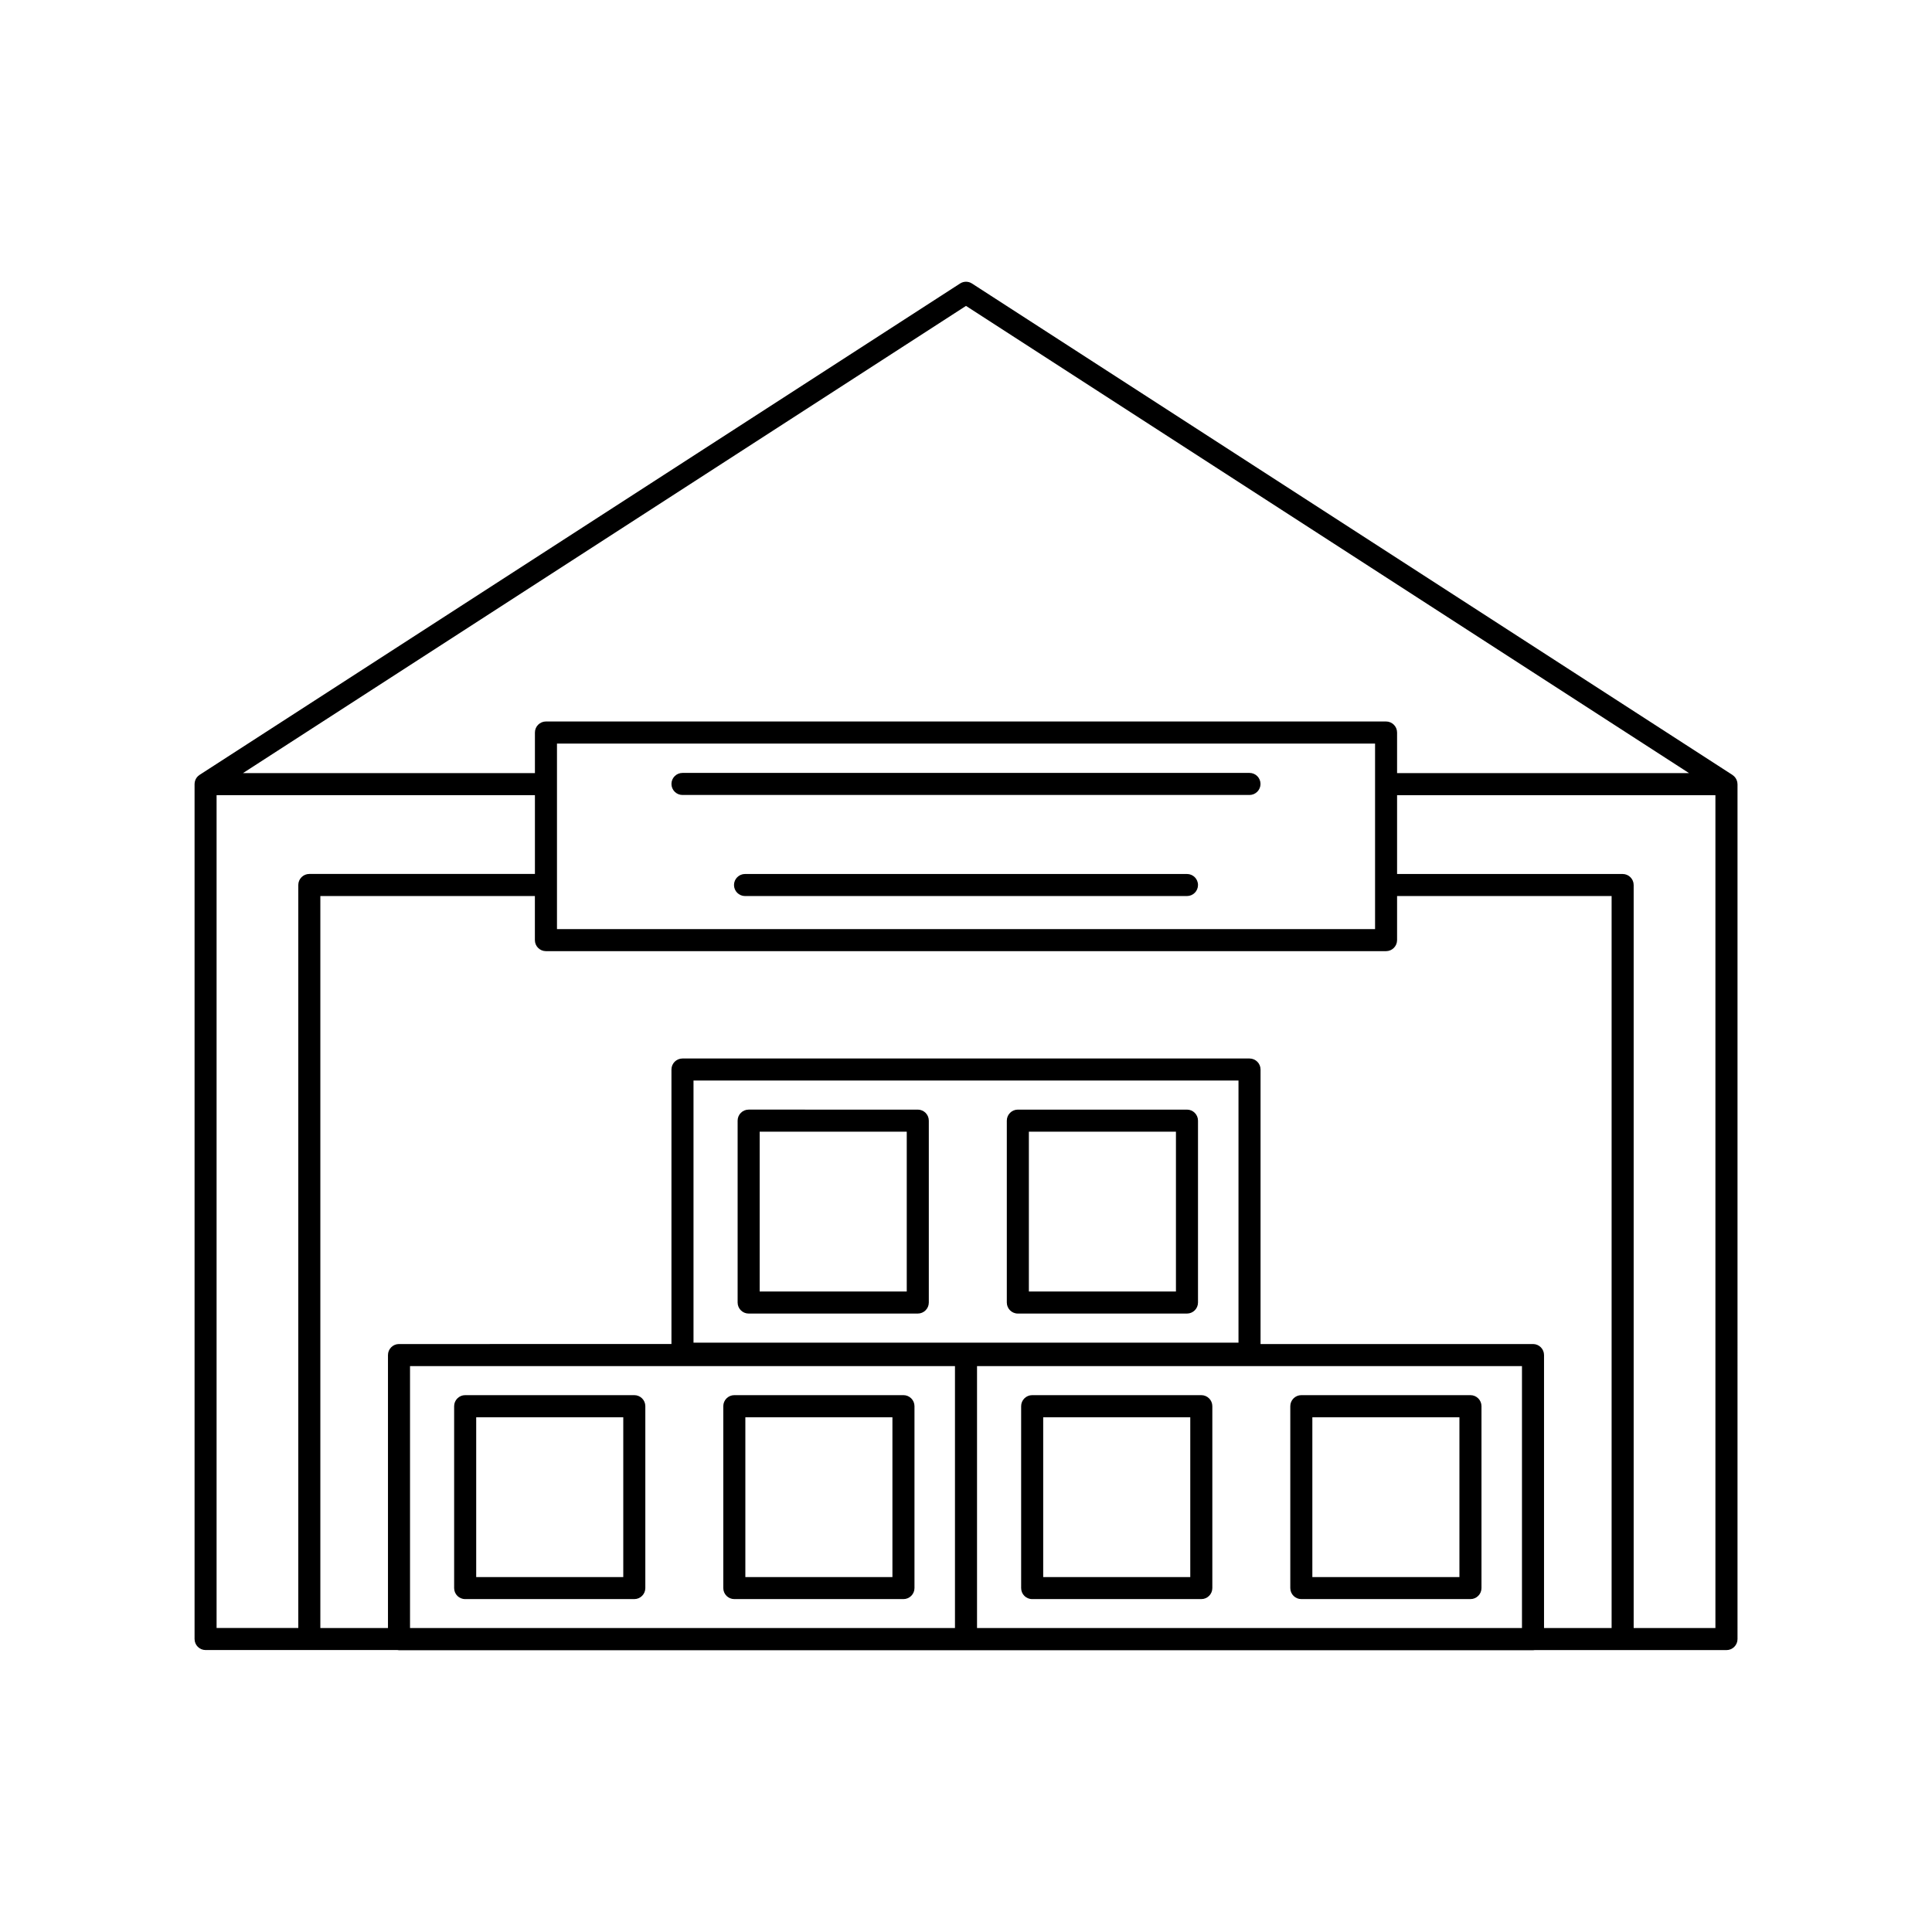
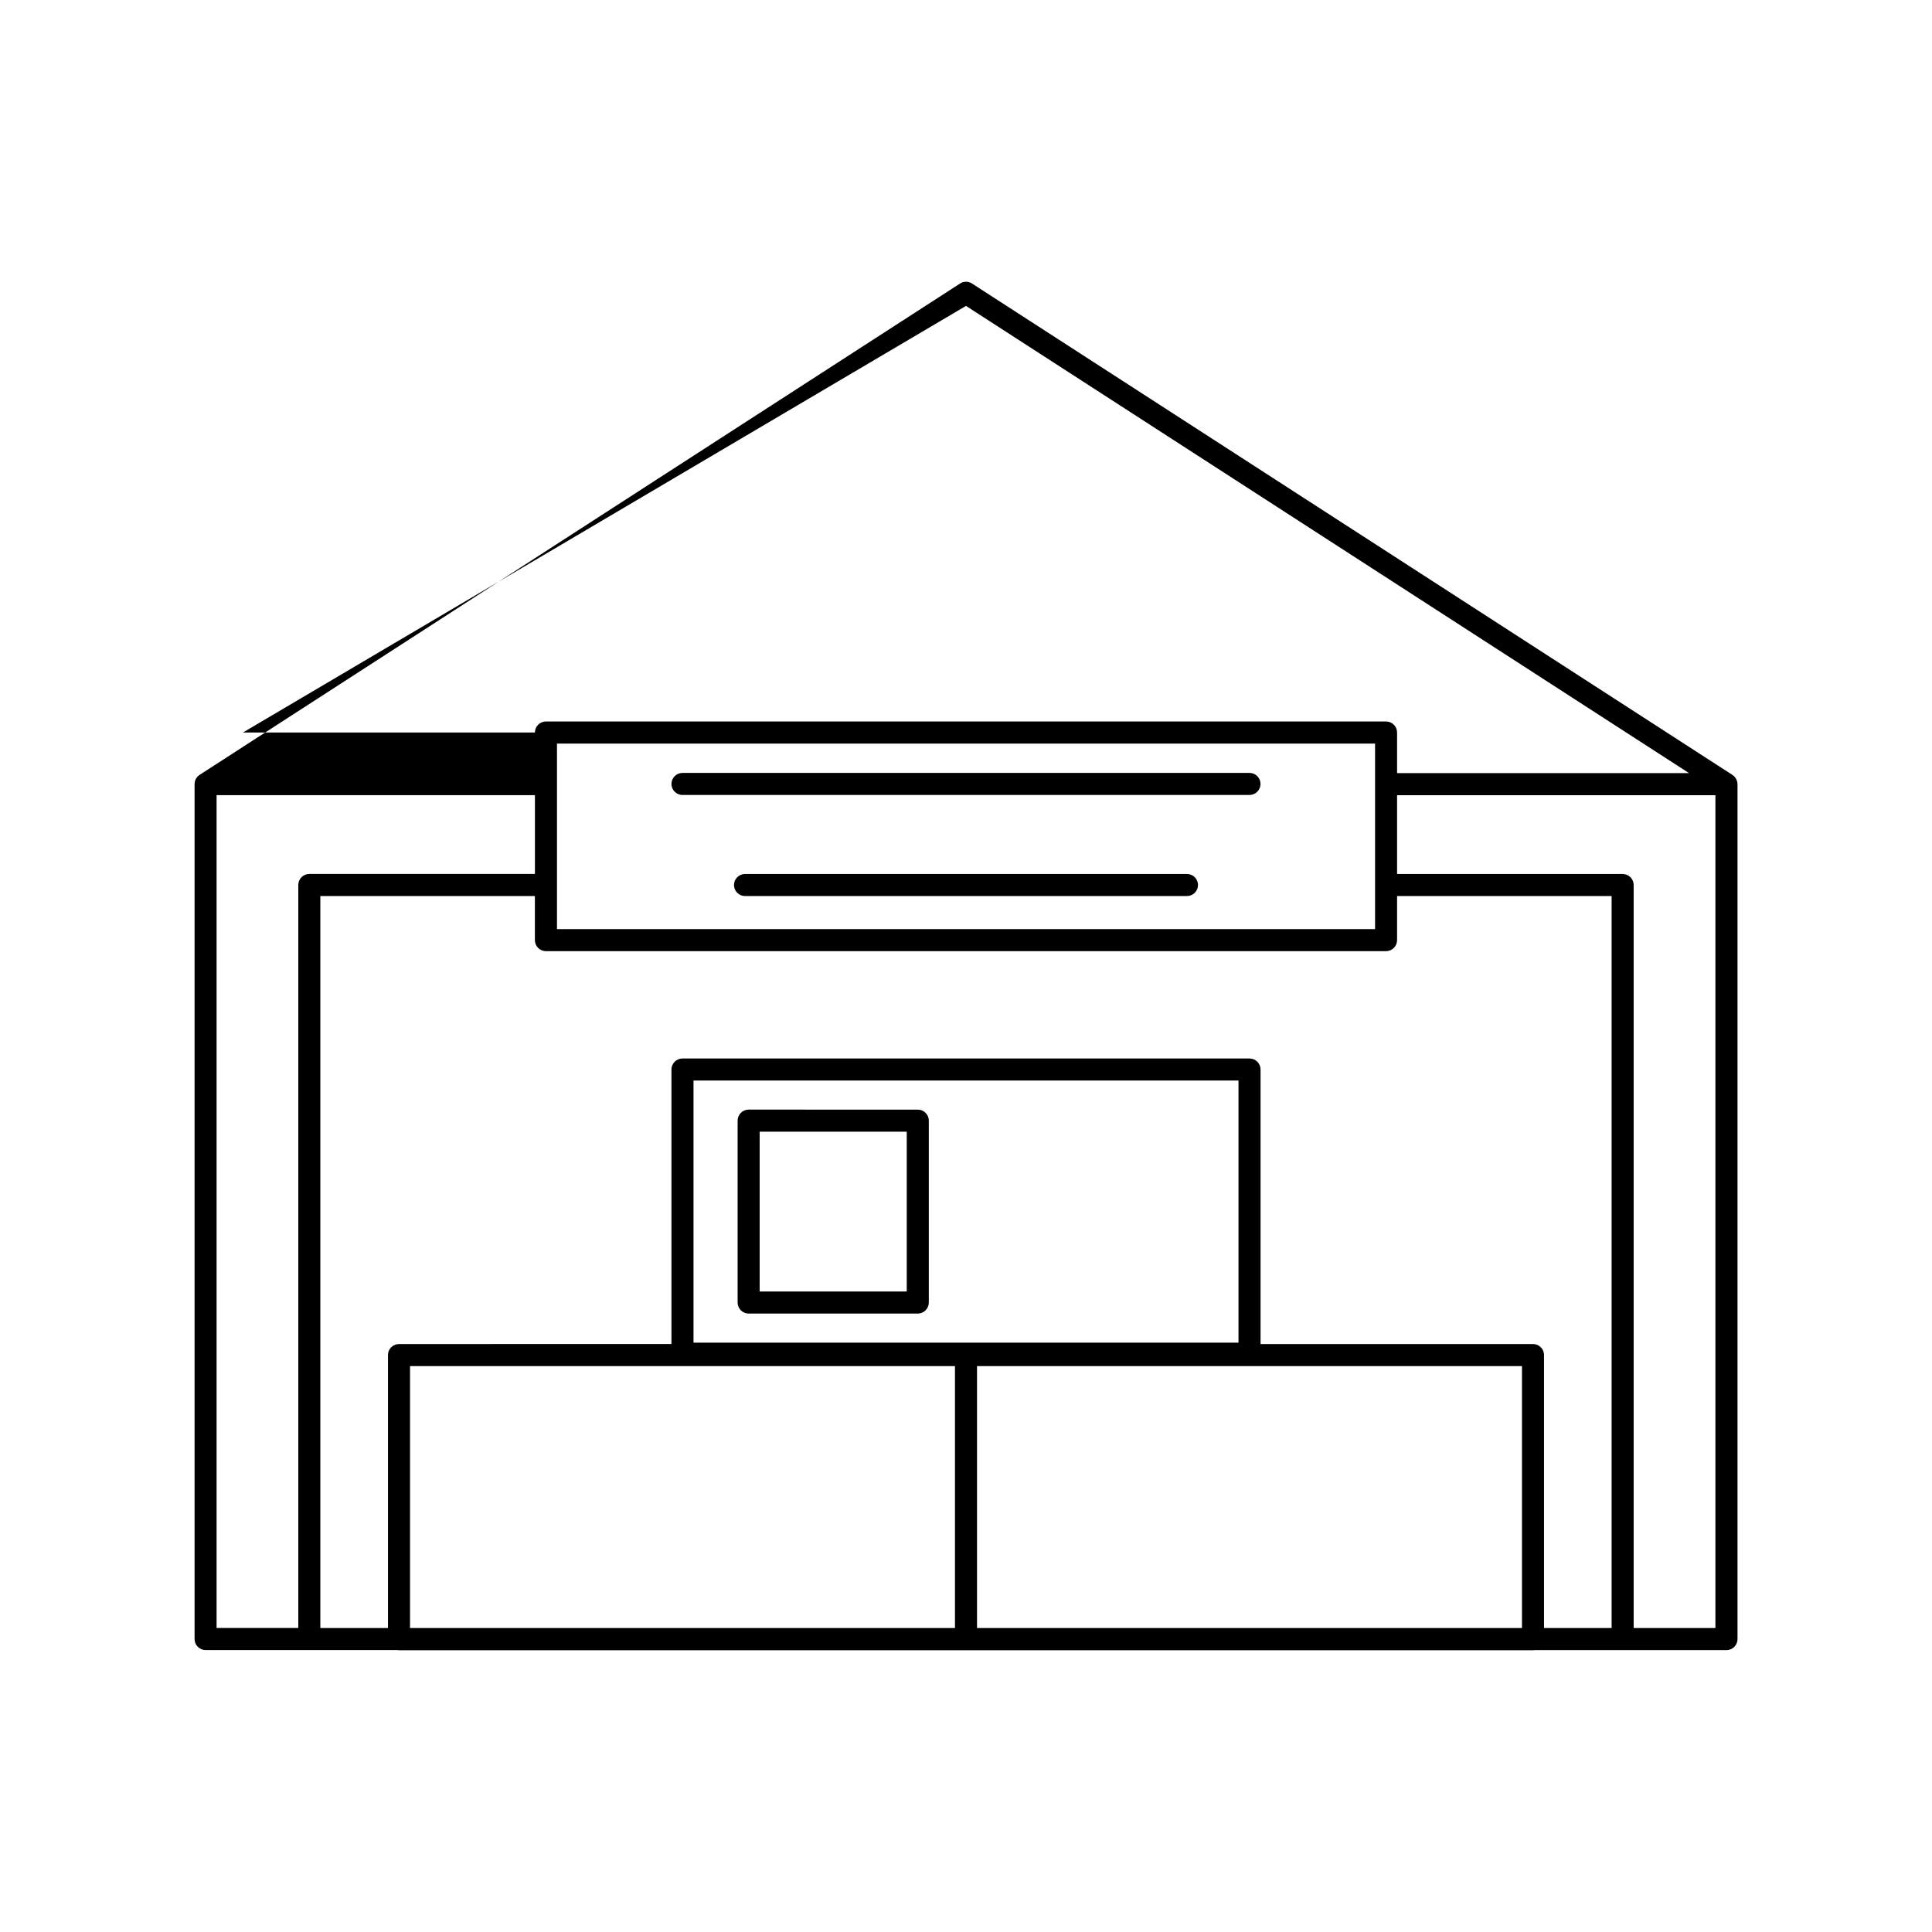
<svg xmlns="http://www.w3.org/2000/svg" fill="#000000" width="800px" height="800px" viewBox="0 0 48 48" id="Layer_1" version="1.1" xml:space="preserve">
  <g>
-     <path d="M11.557,39.729h4.202c0.151,0,0.274-0.123,0.274-0.274v-4.519c0-0.151-0.123-0.274-0.274-0.274h-4.202   c-0.151,0-0.274,0.123-0.274,0.274v4.519C11.283,39.607,11.405,39.729,11.557,39.729z M11.831,35.211h3.654v3.971h-3.654V35.211z" />
-     <path d="M18.244,39.729h4.202c0.151,0,0.274-0.123,0.274-0.274v-4.519c0-0.151-0.123-0.274-0.274-0.274h-4.202   c-0.151,0-0.274,0.123-0.274,0.274v4.519C17.97,39.607,18.093,39.729,18.244,39.729z M18.518,35.211h3.654v3.971h-3.654V35.211z" />
-     <path d="M25.644,39.729h4.202c0.151,0,0.274-0.123,0.274-0.274v-4.519c0-0.151-0.123-0.274-0.274-0.274h-4.202   c-0.151,0-0.274,0.123-0.274,0.274v4.519C25.37,39.607,25.492,39.729,25.644,39.729z M25.918,35.211h3.654v3.971h-3.654V35.211z" />
-     <path d="M32.331,39.729h4.202c0.151,0,0.274-0.123,0.274-0.274v-4.519c0-0.151-0.123-0.274-0.274-0.274h-4.202   c-0.151,0-0.274,0.123-0.274,0.274v4.519C32.057,39.607,32.18,39.729,32.331,39.729z M32.605,35.211h3.654v3.971h-3.654V35.211z" />
    <path d="M18.6,32.635h4.202c0.151,0,0.274-0.123,0.274-0.274v-4.519c0-0.151-0.123-0.274-0.274-0.274H18.6   c-0.151,0-0.274,0.123-0.274,0.274v4.519C18.326,32.512,18.449,32.635,18.6,32.635z M18.874,28.116h3.654v3.971h-3.654V28.116z" />
-     <path d="M25.288,32.635h4.202c0.151,0,0.274-0.123,0.274-0.274v-4.519c0-0.151-0.123-0.274-0.274-0.274h-4.202   c-0.151,0-0.274,0.123-0.274,0.274v4.519C25.014,32.512,25.136,32.635,25.288,32.635z M25.562,28.116h3.654v3.971h-3.654V28.116z" />
-     <path d="M43.167,19.482c0-0.002,0-0.003,0-0.005c0-0.017-0.002-0.033-0.005-0.049c-0.001-0.003-0.002-0.006-0.003-0.009   c-0.003-0.013-0.007-0.026-0.012-0.038c-0.002-0.006-0.005-0.011-0.008-0.017c-0.004-0.009-0.009-0.018-0.015-0.027   c-0.003-0.005-0.007-0.01-0.01-0.015c-0.006-0.008-0.013-0.016-0.02-0.024c-0.004-0.004-0.008-0.009-0.012-0.013   c-0.008-0.008-0.017-0.015-0.026-0.021c-0.004-0.003-0.008-0.007-0.013-0.01c-0.001,0-0.001-0.001-0.002-0.002L24.149,7.044   c-0.09-0.059-0.207-0.059-0.297,0L4.958,19.252c-0.001,0-0.001,0.001-0.002,0.002c-0.004,0.003-0.008,0.007-0.013,0.01   c-0.009,0.007-0.018,0.014-0.026,0.021c-0.004,0.004-0.008,0.009-0.012,0.013c-0.007,0.008-0.014,0.016-0.02,0.024   c-0.004,0.005-0.007,0.01-0.01,0.015c-0.006,0.009-0.011,0.018-0.015,0.028c-0.003,0.005-0.005,0.01-0.007,0.016   c-0.005,0.013-0.009,0.026-0.012,0.04c-0.001,0.002-0.001,0.005-0.002,0.007c-0.003,0.016-0.005,0.033-0.005,0.05   c0,0.001,0,0.003,0,0.004v21.239c0,0.151,0.123,0.274,0.274,0.274h2.579h2.187C9.886,40.998,9.899,41,9.913,41H24h14.087   c0.014,0,0.027-0.002,0.041-0.004h2.187h2.579c0.151,0,0.274-0.123,0.274-0.274V19.482z M24,7.6l17.964,11.608H34.71v-1.009   c0-0.151-0.123-0.274-0.274-0.274H13.564c-0.151,0-0.274,0.123-0.274,0.274v1.009H6.036L24,7.6z M13.838,21.988v-2.505v-1.009   h20.325v1.009v2.505v1.095H13.838V21.988z M5.381,19.756h7.909v1.957H7.685c-0.151,0-0.274,0.123-0.274,0.274v18.46H5.381V19.756z    M37.813,40.448H24.274V33.94h13.539V40.448z M30.77,33.358H17.23v-6.512H30.77V33.358z M23.726,33.94v6.508H10.187V33.94H23.726z    M38.361,40.448v-6.782c0-0.151-0.123-0.274-0.274-0.274h-6.769v-6.82c0-0.151-0.123-0.274-0.274-0.274H16.956   c-0.151,0-0.274,0.123-0.274,0.274v6.82H9.913c-0.151,0-0.274,0.123-0.274,0.274v6.782h-1.68V22.262h5.33v1.095   c0,0.151,0.123,0.274,0.274,0.274h20.873c0.151,0,0.274-0.123,0.274-0.274v-1.095h5.33v18.186H38.361z M42.619,40.448h-2.031   v-18.46c0-0.151-0.123-0.274-0.274-0.274H34.71v-1.957h7.909V40.448z" />
+     <path d="M43.167,19.482c0-0.002,0-0.003,0-0.005c0-0.017-0.002-0.033-0.005-0.049c-0.001-0.003-0.002-0.006-0.003-0.009   c-0.003-0.013-0.007-0.026-0.012-0.038c-0.002-0.006-0.005-0.011-0.008-0.017c-0.004-0.009-0.009-0.018-0.015-0.027   c-0.003-0.005-0.007-0.01-0.01-0.015c-0.006-0.008-0.013-0.016-0.02-0.024c-0.004-0.004-0.008-0.009-0.012-0.013   c-0.008-0.008-0.017-0.015-0.026-0.021c-0.004-0.003-0.008-0.007-0.013-0.01c-0.001,0-0.001-0.001-0.002-0.002L24.149,7.044   c-0.09-0.059-0.207-0.059-0.297,0L4.958,19.252c-0.001,0-0.001,0.001-0.002,0.002c-0.004,0.003-0.008,0.007-0.013,0.01   c-0.009,0.007-0.018,0.014-0.026,0.021c-0.004,0.004-0.008,0.009-0.012,0.013c-0.007,0.008-0.014,0.016-0.02,0.024   c-0.004,0.005-0.007,0.01-0.01,0.015c-0.006,0.009-0.011,0.018-0.015,0.028c-0.003,0.005-0.005,0.01-0.007,0.016   c-0.005,0.013-0.009,0.026-0.012,0.04c-0.001,0.002-0.001,0.005-0.002,0.007c-0.003,0.016-0.005,0.033-0.005,0.05   c0,0.001,0,0.003,0,0.004v21.239c0,0.151,0.123,0.274,0.274,0.274h2.579h2.187C9.886,40.998,9.899,41,9.913,41H24h14.087   c0.014,0,0.027-0.002,0.041-0.004h2.187h2.579c0.151,0,0.274-0.123,0.274-0.274V19.482z M24,7.6l17.964,11.608H34.71v-1.009   c0-0.151-0.123-0.274-0.274-0.274H13.564c-0.151,0-0.274,0.123-0.274,0.274H6.036L24,7.6z M13.838,21.988v-2.505v-1.009   h20.325v1.009v2.505v1.095H13.838V21.988z M5.381,19.756h7.909v1.957H7.685c-0.151,0-0.274,0.123-0.274,0.274v18.46H5.381V19.756z    M37.813,40.448H24.274V33.94h13.539V40.448z M30.77,33.358H17.23v-6.512H30.77V33.358z M23.726,33.94v6.508H10.187V33.94H23.726z    M38.361,40.448v-6.782c0-0.151-0.123-0.274-0.274-0.274h-6.769v-6.82c0-0.151-0.123-0.274-0.274-0.274H16.956   c-0.151,0-0.274,0.123-0.274,0.274v6.82H9.913c-0.151,0-0.274,0.123-0.274,0.274v6.782h-1.68V22.262h5.33v1.095   c0,0.151,0.123,0.274,0.274,0.274h20.873c0.151,0,0.274-0.123,0.274-0.274v-1.095h5.33v18.186H38.361z M42.619,40.448h-2.031   v-18.46c0-0.151-0.123-0.274-0.274-0.274H34.71v-1.957h7.909V40.448z" />
    <path d="M31.044,19.203H16.956c-0.151,0-0.274,0.123-0.274,0.274c0,0.151,0.123,0.274,0.274,0.274h14.087   c0.151,0,0.274-0.123,0.274-0.274C31.317,19.326,31.195,19.203,31.044,19.203z" />
    <path d="M29.49,21.714H18.51c-0.151,0-0.274,0.123-0.274,0.274c0,0.151,0.123,0.274,0.274,0.274h10.98   c0.151,0,0.274-0.123,0.274-0.274C29.764,21.836,29.642,21.714,29.49,21.714z" />
  </g>
</svg>